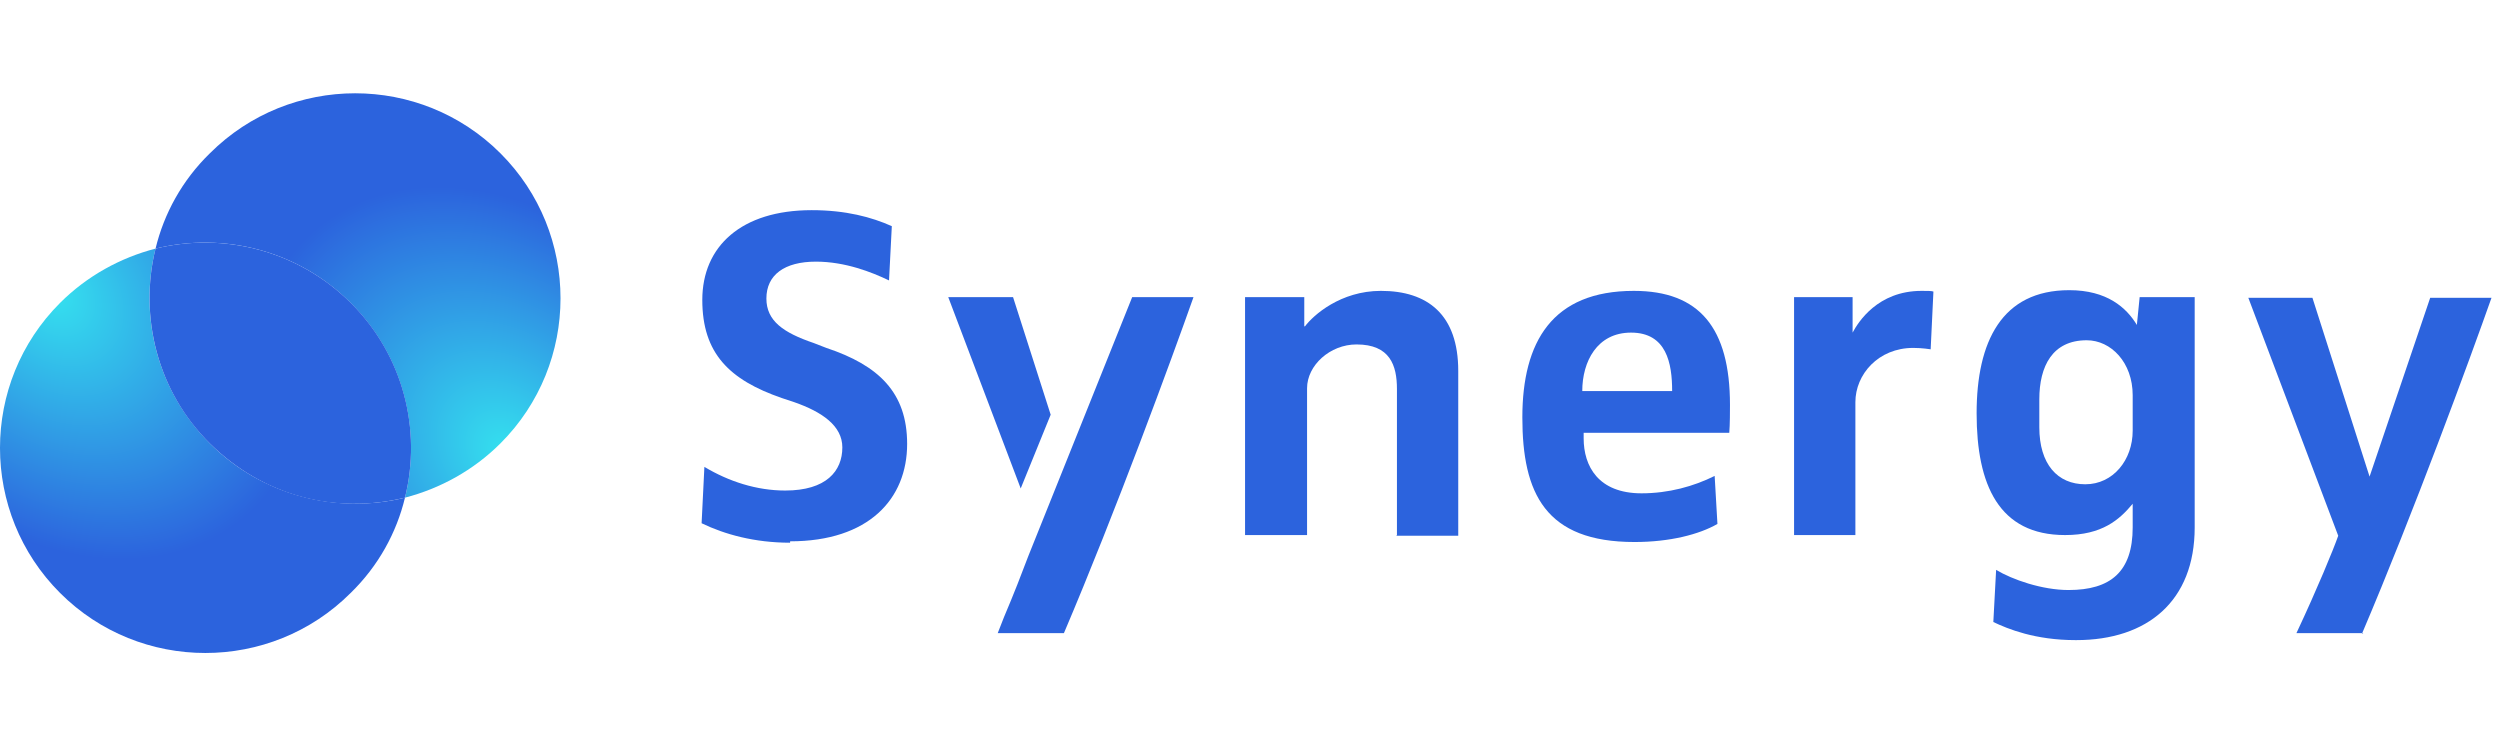
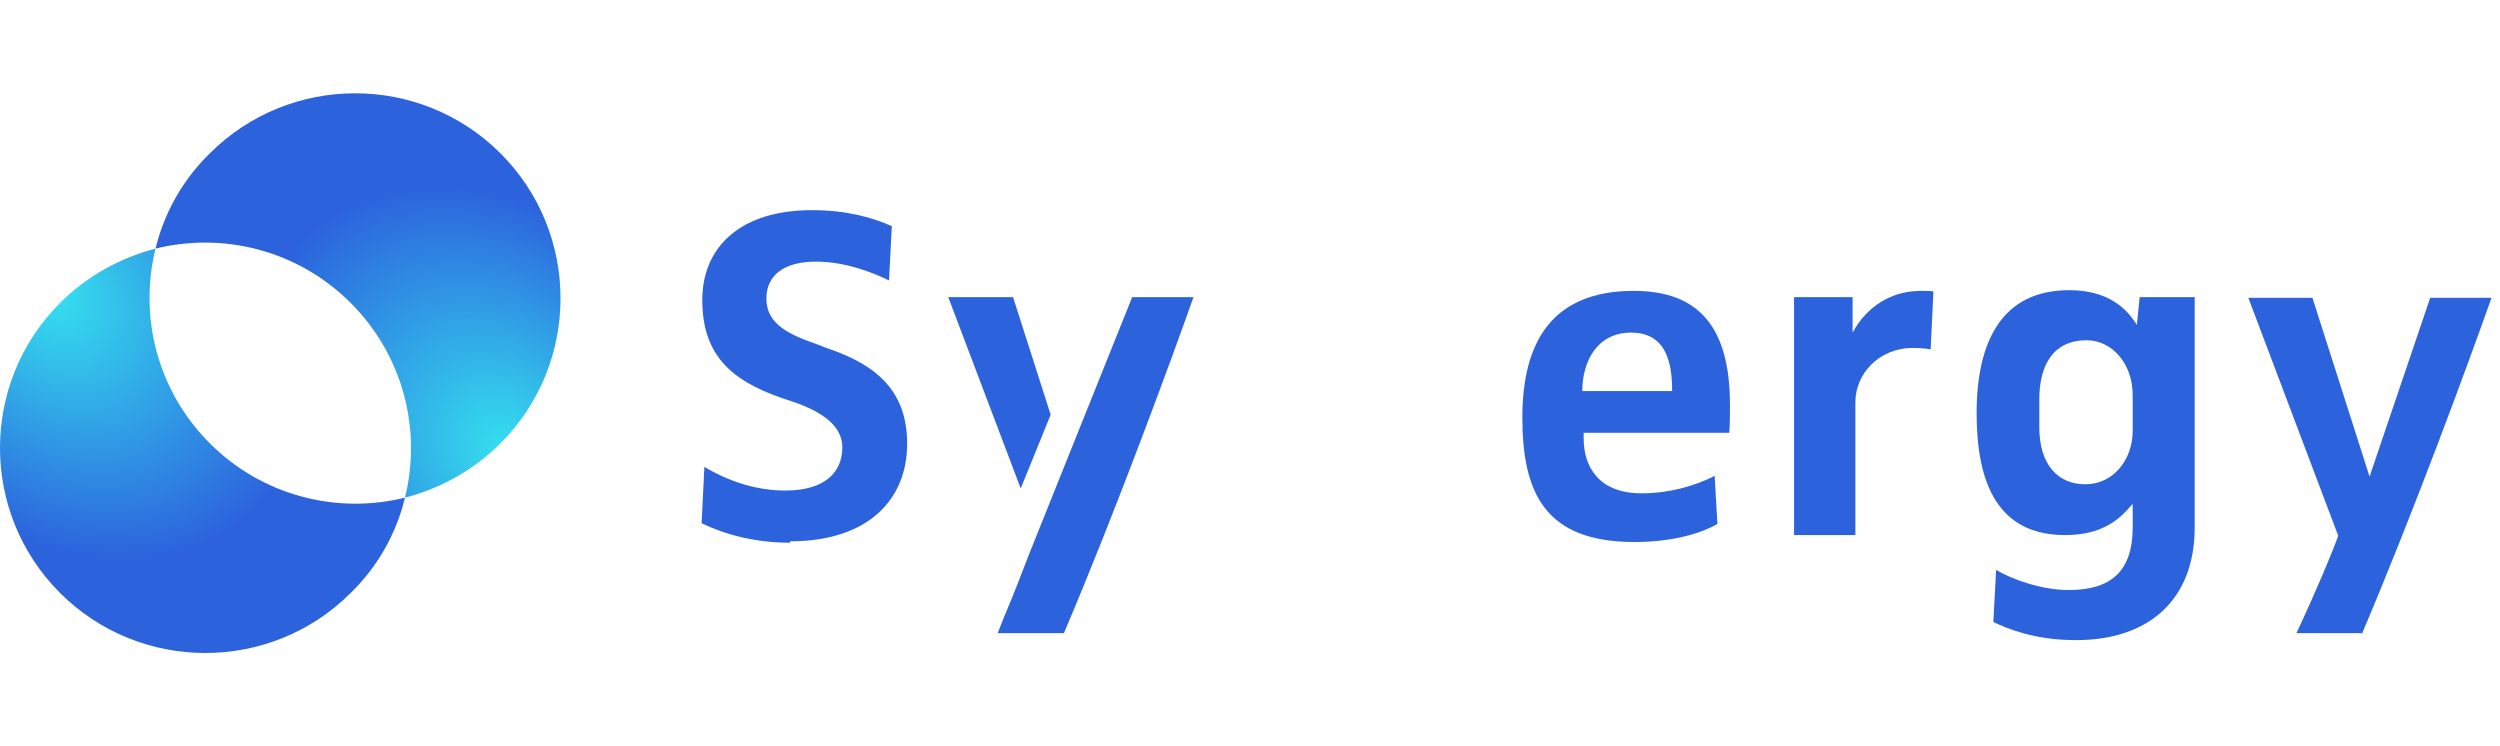
<svg xmlns="http://www.w3.org/2000/svg" width="201" height="60" viewBox="0 0 201 60" fill="none">
  <g clip-path="url(#clip0_24_24)">
    <path d="M63.523 43.634C60.666 43.634 58.258 42.963 56.409 42.068L56.633 37.537C58.594 38.712 60.834 39.439 63.131 39.439C66.436 39.439 67.724 37.873 67.724 35.971C67.724 34.237 66.1 33.118 63.859 32.335L62.851 32C58.65 30.545 56.465 28.42 56.465 24.113C56.465 19.806 59.602 16.897 65.26 16.897C68.004 16.897 70.077 17.456 71.702 18.184L71.478 22.547C70.077 21.875 67.948 21.036 65.596 21.036C63.075 21.036 61.618 22.099 61.618 24.001C61.618 25.791 62.963 26.742 65.428 27.581L66.436 27.972C70.637 29.371 72.934 31.552 72.934 35.691C72.934 40.11 69.853 43.522 63.523 43.522V43.634Z" fill="#2C63DD" />
-     <path d="M112.314 43.019V31.273C112.314 29.371 111.754 27.693 109.065 27.693C106.936 27.693 105.088 29.371 105.088 31.217V43.019H100.102V23.889H104.864V26.238H104.92C105.592 25.343 107.776 23.386 111.025 23.386C114.779 23.386 117.243 25.288 117.243 29.818V43.075H112.258L112.314 43.019Z" fill="#2C63DD" />
    <path d="M139.034 34.797H127.326V35.244C127.326 37.481 128.503 39.663 131.976 39.663C134.16 39.663 136.177 39.103 137.858 38.264L138.082 42.124C136.625 42.963 134.272 43.578 131.416 43.578C124.245 43.578 122.397 39.663 122.397 33.566C122.397 27.469 124.806 23.386 131.36 23.386C136.625 23.386 139.09 26.35 139.09 32.559C139.09 32.951 139.09 34.181 139.034 34.797ZM131.135 26.742C128.391 26.742 127.214 29.091 127.214 31.44H134.44C134.44 29.203 133.992 26.742 131.135 26.742Z" fill="#2C63DD" />
    <path d="M155.223 28.084C155.223 28.084 154.551 27.972 153.822 27.972C151.022 27.972 149.173 30.098 149.173 32.335V43.019H144.243V23.889H148.949V26.742C149.397 25.903 150.965 23.386 154.495 23.386C154.943 23.386 155.335 23.386 155.447 23.442L155.223 28.14V28.084Z" fill="#2C63DD" />
    <path d="M166.874 51.465C163.625 51.465 161.441 50.57 160.264 50.011L160.488 45.816C161.777 46.599 164.186 47.438 166.314 47.438C169.675 47.438 171.468 45.984 171.468 42.404V40.502C170.403 41.788 169.003 43.019 166.034 43.019C160.712 43.019 158.92 38.992 158.92 33.23C158.92 27.469 160.937 23.33 166.37 23.33C169.395 23.33 170.964 24.728 171.804 26.127L172.028 23.889H176.453V42.404C176.453 48.333 172.644 51.465 166.93 51.465H166.874ZM171.468 31.776C171.468 29.147 169.731 27.357 167.771 27.357C165.026 27.357 163.961 29.427 163.961 32.112V34.349C163.961 37.314 165.418 38.936 167.659 38.936C169.899 38.936 171.468 36.978 171.468 34.629V31.72V31.776Z" fill="#2C63DD" />
    <path d="M190.009 50.906H184.632C186.312 47.326 187.601 44.194 187.993 43.075L180.766 23.945H185.92L190.513 38.32L195.387 23.945H200.316C198.58 28.867 194.042 41.229 189.897 50.962L190.009 50.906Z" fill="#2C63DD" />
    <path d="M84.474 33.342L81.449 23.889H76.239L82.065 39.271L84.474 33.342Z" fill="#2C63DD" />
    <path d="M91.028 23.889L82.681 44.697C82.177 46.039 81.505 47.773 80.72 49.619L80.216 50.906H85.538C89.683 41.173 94.22 28.811 95.957 23.889H91.084H91.028Z" fill="#2C63DD" />
    <path d="M40.234 35.65C38.05 37.831 35.361 39.285 32.56 40.012C33.904 34.587 32.448 28.602 28.191 24.351C23.933 20.099 17.939 18.645 12.506 19.988C13.178 17.191 14.634 14.506 16.875 12.324C23.317 5.892 33.792 5.892 40.234 12.324C46.676 18.757 46.676 29.217 40.234 35.65Z" fill="url(#paint0_radial_24_24)" />
    <path d="M4.831 24.351C7.016 22.169 9.705 20.715 12.506 19.988C11.161 25.413 12.618 31.398 16.875 35.65C21.132 39.901 27.126 41.355 32.56 40.012C31.888 42.809 30.431 45.494 28.191 47.676C21.748 54.108 11.273 54.108 4.831 47.676C-1.611 41.243 -1.611 30.783 4.831 24.351Z" fill="url(#paint1_radial_24_24)" />
-     <path d="M32.561 40.012C26.943 41.387 21.152 39.871 16.895 35.676C12.638 31.481 11.162 25.413 12.506 19.987C17.94 18.645 23.951 20.106 28.209 24.357C32.466 28.608 33.906 34.586 32.561 40.012Z" fill="#2C63DD" />
  </g>
  <defs>
    <radialGradient id="paint0_radial_24_24" cx="0" cy="0" r="1" gradientTransform="matrix(-19.634 -22.486 16.931 -14.769 40.918 36.541)" gradientUnits="userSpaceOnUse">
      <stop stop-color="#35E2EF" />
      <stop offset="0.8" stop-color="#2C63DD" />
    </radialGradient>
    <radialGradient id="paint1_radial_24_24" cx="0" cy="0" r="1" gradientTransform="matrix(19.634 22.486 -16.931 14.769 4.148 23.459)" gradientUnits="userSpaceOnUse">
      <stop stop-color="#35E2EF" />
      <stop offset="0.8" stop-color="#2C63DD" />
    </radialGradient>
    <clipPath id="clip0_24_24">
      <rect width="200.429" height="60" fill="white" />
    </clipPath>
  </defs>
</svg>